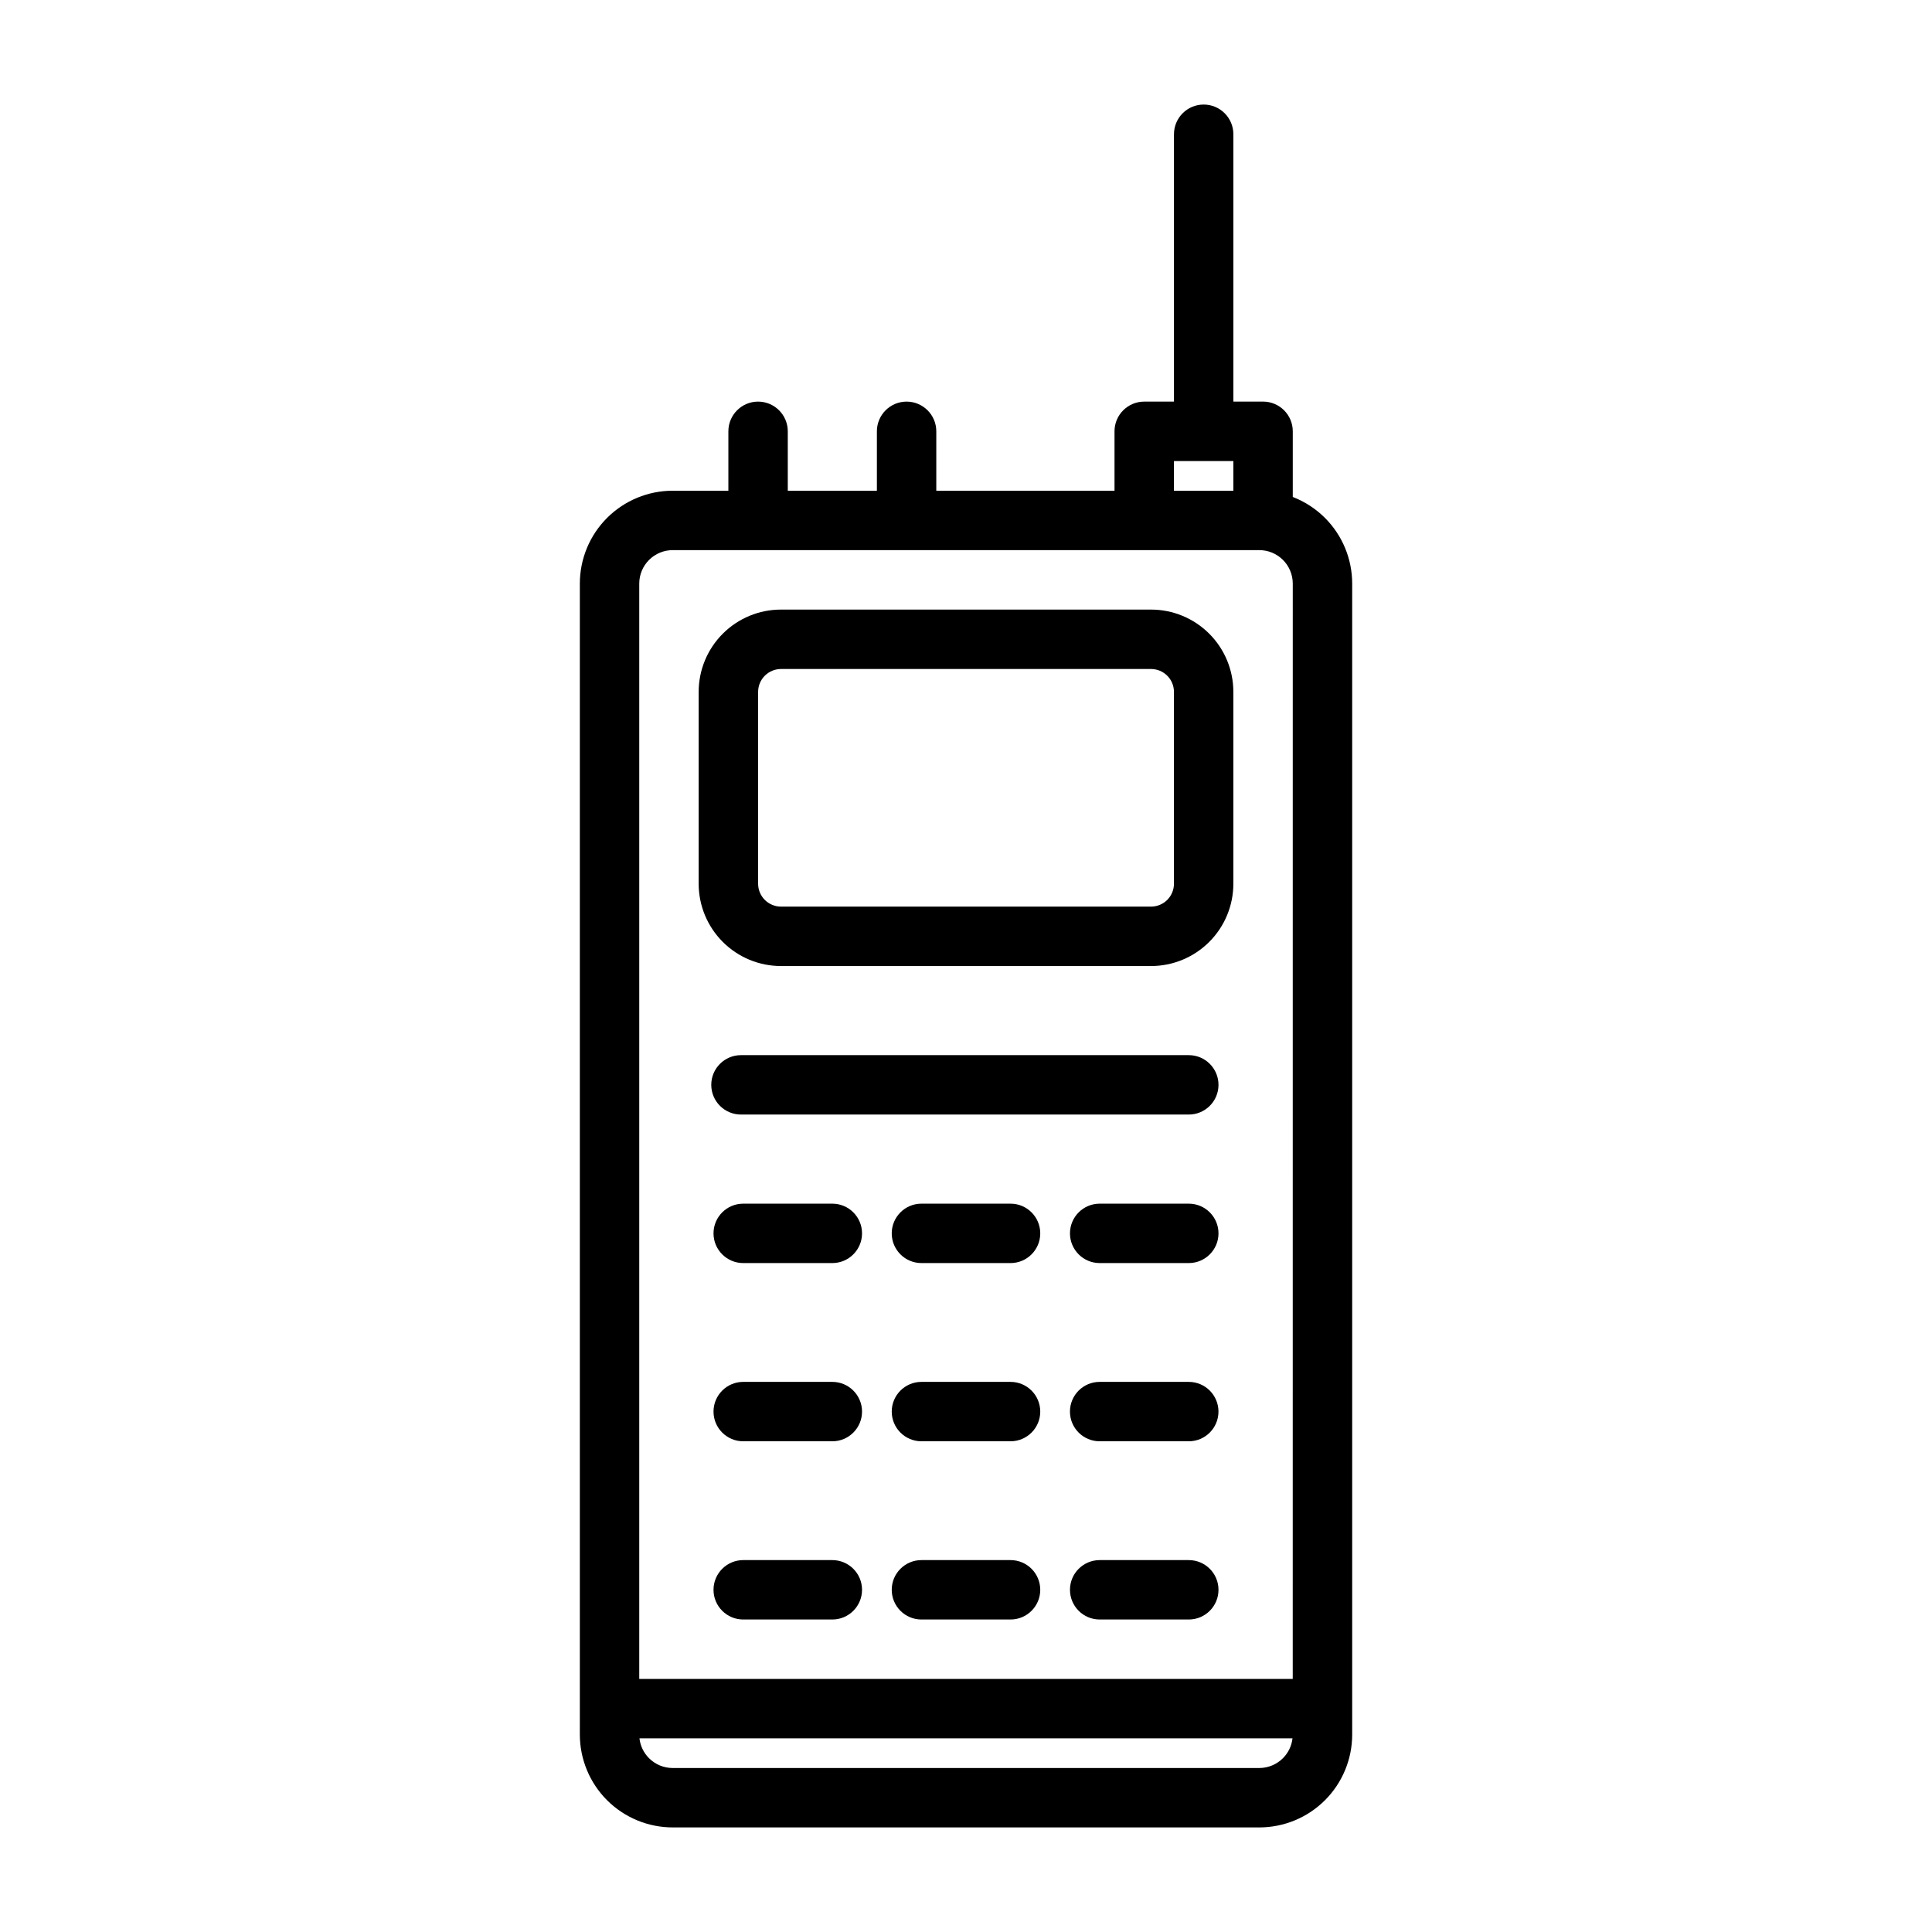
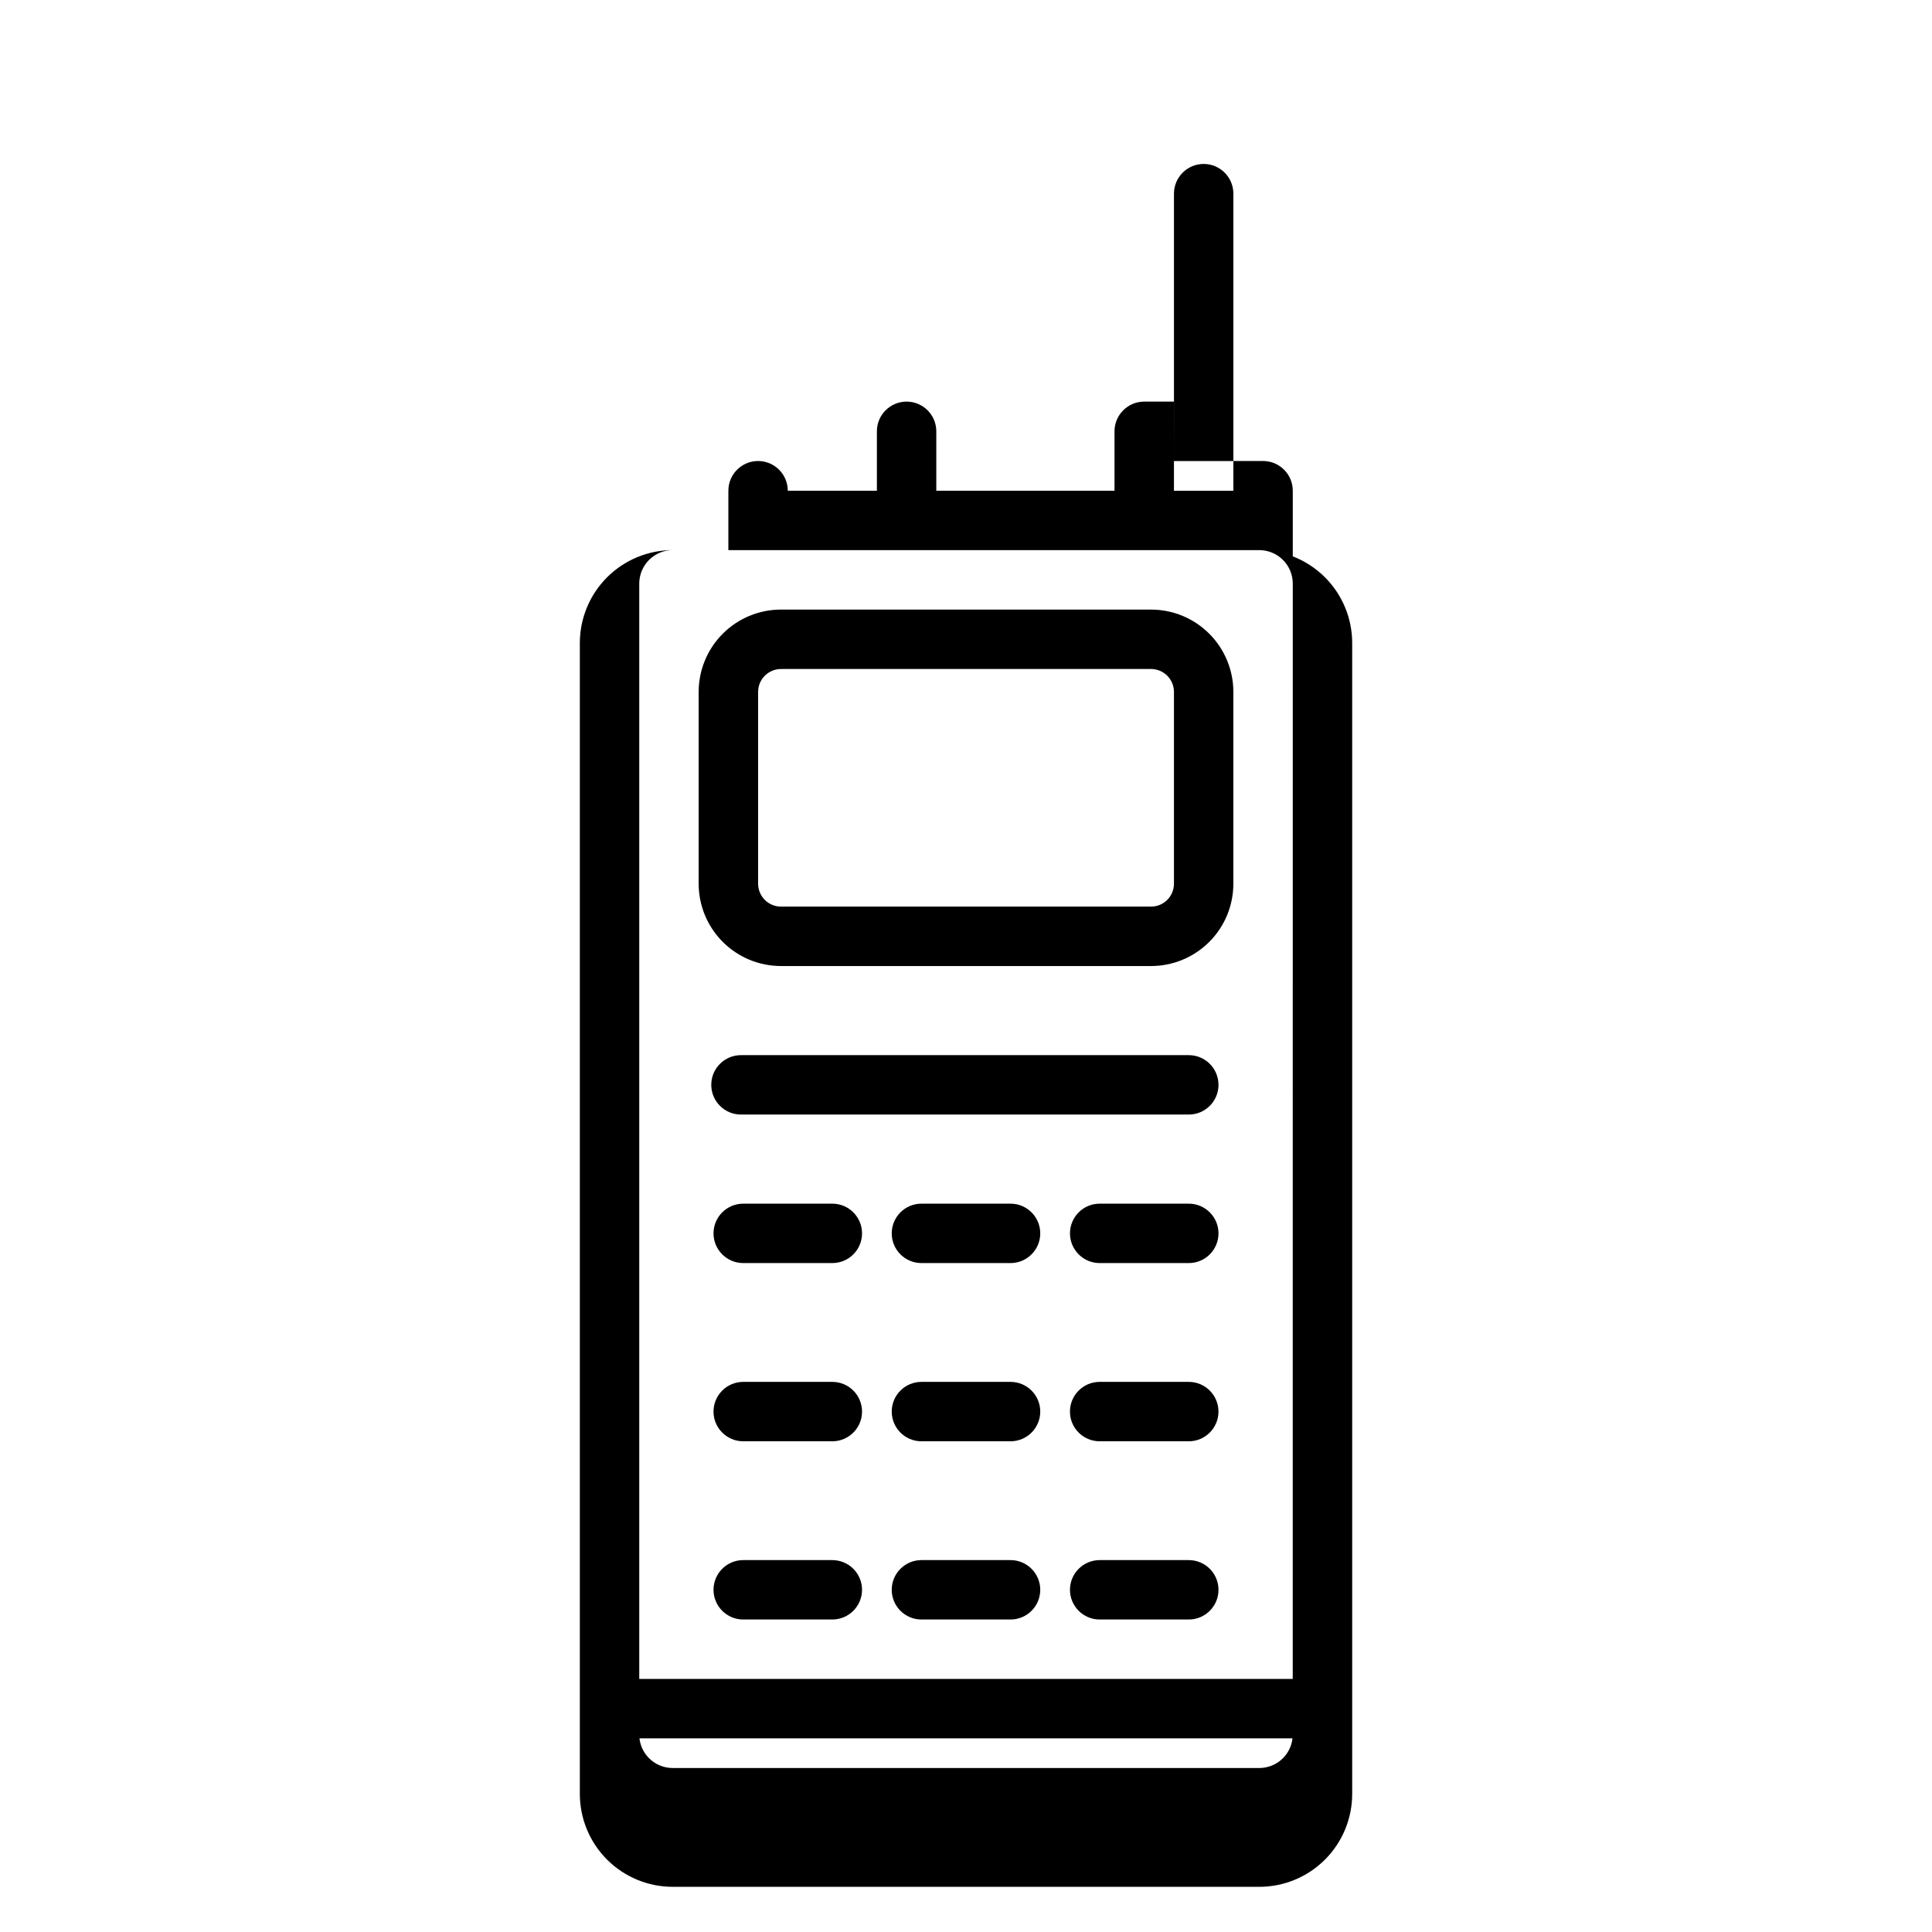
<svg xmlns="http://www.w3.org/2000/svg" fill="#000000" width="800px" height="800px" version="1.1" viewBox="144 144 512 512">
-   <path d="m455.1 250.43h-7.871c-4.344 0-7.871 3.527-7.871 7.871v15.742h-47.23v-15.742c0-4.344-3.527-7.871-7.871-7.871s-7.871 3.527-7.871 7.871v15.742h-23.617v-15.742c0-4.344-3.527-7.871-7.871-7.871s-7.871 3.527-7.871 7.871v15.742h-14.738c-6.535 0-12.801 2.598-17.414 7.211-4.613 4.613-7.211 10.879-7.211 17.414v304.99c0 6.535 2.598 12.801 7.211 17.414s10.879 7.211 17.414 7.211h155.43c6.535 0 12.801-2.598 17.414-7.211 4.613-4.613 7.211-10.879 7.211-17.414v-304.99c0-6.535-2.598-12.801-7.211-17.414-2.457-2.457-5.367-4.328-8.535-5.559v-17.398c0-4.344-3.527-7.871-7.871-7.871h-7.871v-70.848c0-4.344-3.527-7.871-7.871-7.871s-7.871 3.527-7.871 7.871v70.848zm31.426 354.24c-0.219 1.984-1.102 3.84-2.535 5.273-1.668 1.668-3.922 2.598-6.281 2.598h-155.43c-2.363 0-4.613-0.93-6.281-2.598-1.434-1.434-2.312-3.289-2.535-5.273zm0.062-15.742h-173.18v-290.26c0-2.363 0.93-4.613 2.598-6.281 1.668-1.668 3.922-2.598 6.281-2.598h155.43c2.363 0 4.613 0.93 6.281 2.598 1.668 1.668 2.598 3.922 2.598 6.281zm-98.398-15.742h23.617c4.344 0 7.871-3.527 7.871-7.871s-3.527-7.871-7.871-7.871h-23.617c-4.344 0-7.871 3.527-7.871 7.871s3.527 7.871 7.871 7.871zm-47.23 0h23.617c4.344 0 7.871-3.527 7.871-7.871s-3.527-7.871-7.871-7.871h-23.617c-4.344 0-7.871 3.527-7.871 7.871s3.527 7.871 7.871 7.871zm94.465 0h23.617c4.344 0 7.871-3.527 7.871-7.871s-3.527-7.871-7.871-7.871h-23.617c-4.344 0-7.871 3.527-7.871 7.871s3.527 7.871 7.871 7.871zm-94.465-47.23h23.617c4.344 0 7.871-3.527 7.871-7.871s-3.527-7.871-7.871-7.871h-23.617c-4.344 0-7.871 3.527-7.871 7.871s3.527 7.871 7.871 7.871zm47.23 0h23.617c4.344 0 7.871-3.527 7.871-7.871s-3.527-7.871-7.871-7.871h-23.617c-4.344 0-7.871 3.527-7.871 7.871s3.527 7.871 7.871 7.871zm47.23 0h23.617c4.344 0 7.871-3.527 7.871-7.871s-3.527-7.871-7.871-7.871h-23.617c-4.344 0-7.871 3.527-7.871 7.871s3.527 7.871 7.871 7.871zm-47.23-47.23h23.617c4.344 0 7.871-3.527 7.871-7.871s-3.527-7.871-7.871-7.871h-23.617c-4.344 0-7.871 3.527-7.871 7.871s3.527 7.871 7.871 7.871zm-47.23 0h23.617c4.344 0 7.871-3.527 7.871-7.871s-3.527-7.871-7.871-7.871h-23.617c-4.344 0-7.871 3.527-7.871 7.871s3.527 7.871 7.871 7.871zm94.465 0h23.617c4.344 0 7.871-3.527 7.871-7.871s-3.527-7.871-7.871-7.871h-23.617c-4.344 0-7.871 3.527-7.871 7.871s3.527 7.871 7.871 7.871zm-95.062-39.359h118.68c4.344 0 7.871-3.527 7.871-7.871s-3.527-7.871-7.871-7.871h-118.68c-4.344 0-7.871 3.527-7.871 7.871s3.527 7.871 7.871 7.871zm130.49-112c0-5.793-2.297-11.336-6.391-15.43s-9.637-6.391-15.43-6.391h-98.055c-5.793 0-11.336 2.297-15.43 6.391s-6.391 9.637-6.391 15.43v50.82c0 5.793 2.297 11.336 6.391 15.43s9.637 6.391 15.43 6.391h98.055c5.793 0 11.336-2.297 15.43-6.391s6.391-9.637 6.391-15.43zm-15.742 0v50.82c0 1.621-0.645 3.164-1.777 4.297-1.133 1.133-2.676 1.777-4.297 1.777h-98.055c-1.621 0-3.164-0.645-4.297-1.777-1.133-1.133-1.777-2.676-1.777-4.297v-50.82c0-1.621 0.645-3.164 1.777-4.297 1.133-1.133 2.676-1.777 4.297-1.777h98.055c1.621 0 3.164 0.645 4.297 1.777 1.133 1.133 1.777 2.676 1.777 4.297zm0-61.18h15.742v7.871h-15.742v-7.871z" fill-rule="evenodd" />
+   <path d="m455.1 250.43h-7.871c-4.344 0-7.871 3.527-7.871 7.871v15.742h-47.23v-15.742c0-4.344-3.527-7.871-7.871-7.871s-7.871 3.527-7.871 7.871v15.742h-23.617c0-4.344-3.527-7.871-7.871-7.871s-7.871 3.527-7.871 7.871v15.742h-14.738c-6.535 0-12.801 2.598-17.414 7.211-4.613 4.613-7.211 10.879-7.211 17.414v304.99c0 6.535 2.598 12.801 7.211 17.414s10.879 7.211 17.414 7.211h155.43c6.535 0 12.801-2.598 17.414-7.211 4.613-4.613 7.211-10.879 7.211-17.414v-304.99c0-6.535-2.598-12.801-7.211-17.414-2.457-2.457-5.367-4.328-8.535-5.559v-17.398c0-4.344-3.527-7.871-7.871-7.871h-7.871v-70.848c0-4.344-3.527-7.871-7.871-7.871s-7.871 3.527-7.871 7.871v70.848zm31.426 354.24c-0.219 1.984-1.102 3.84-2.535 5.273-1.668 1.668-3.922 2.598-6.281 2.598h-155.43c-2.363 0-4.613-0.93-6.281-2.598-1.434-1.434-2.312-3.289-2.535-5.273zm0.062-15.742h-173.18v-290.26c0-2.363 0.93-4.613 2.598-6.281 1.668-1.668 3.922-2.598 6.281-2.598h155.43c2.363 0 4.613 0.93 6.281 2.598 1.668 1.668 2.598 3.922 2.598 6.281zm-98.398-15.742h23.617c4.344 0 7.871-3.527 7.871-7.871s-3.527-7.871-7.871-7.871h-23.617c-4.344 0-7.871 3.527-7.871 7.871s3.527 7.871 7.871 7.871zm-47.23 0h23.617c4.344 0 7.871-3.527 7.871-7.871s-3.527-7.871-7.871-7.871h-23.617c-4.344 0-7.871 3.527-7.871 7.871s3.527 7.871 7.871 7.871zm94.465 0h23.617c4.344 0 7.871-3.527 7.871-7.871s-3.527-7.871-7.871-7.871h-23.617c-4.344 0-7.871 3.527-7.871 7.871s3.527 7.871 7.871 7.871zm-94.465-47.23h23.617c4.344 0 7.871-3.527 7.871-7.871s-3.527-7.871-7.871-7.871h-23.617c-4.344 0-7.871 3.527-7.871 7.871s3.527 7.871 7.871 7.871zm47.23 0h23.617c4.344 0 7.871-3.527 7.871-7.871s-3.527-7.871-7.871-7.871h-23.617c-4.344 0-7.871 3.527-7.871 7.871s3.527 7.871 7.871 7.871zm47.23 0h23.617c4.344 0 7.871-3.527 7.871-7.871s-3.527-7.871-7.871-7.871h-23.617c-4.344 0-7.871 3.527-7.871 7.871s3.527 7.871 7.871 7.871zm-47.23-47.23h23.617c4.344 0 7.871-3.527 7.871-7.871s-3.527-7.871-7.871-7.871h-23.617c-4.344 0-7.871 3.527-7.871 7.871s3.527 7.871 7.871 7.871zm-47.23 0h23.617c4.344 0 7.871-3.527 7.871-7.871s-3.527-7.871-7.871-7.871h-23.617c-4.344 0-7.871 3.527-7.871 7.871s3.527 7.871 7.871 7.871zm94.465 0h23.617c4.344 0 7.871-3.527 7.871-7.871s-3.527-7.871-7.871-7.871h-23.617c-4.344 0-7.871 3.527-7.871 7.871s3.527 7.871 7.871 7.871zm-95.062-39.359h118.68c4.344 0 7.871-3.527 7.871-7.871s-3.527-7.871-7.871-7.871h-118.68c-4.344 0-7.871 3.527-7.871 7.871s3.527 7.871 7.871 7.871zm130.49-112c0-5.793-2.297-11.336-6.391-15.43s-9.637-6.391-15.43-6.391h-98.055c-5.793 0-11.336 2.297-15.43 6.391s-6.391 9.637-6.391 15.43v50.82c0 5.793 2.297 11.336 6.391 15.43s9.637 6.391 15.43 6.391h98.055c5.793 0 11.336-2.297 15.43-6.391s6.391-9.637 6.391-15.43zm-15.742 0v50.82c0 1.621-0.645 3.164-1.777 4.297-1.133 1.133-2.676 1.777-4.297 1.777h-98.055c-1.621 0-3.164-0.645-4.297-1.777-1.133-1.133-1.777-2.676-1.777-4.297v-50.82c0-1.621 0.645-3.164 1.777-4.297 1.133-1.133 2.676-1.777 4.297-1.777h98.055c1.621 0 3.164 0.645 4.297 1.777 1.133 1.133 1.777 2.676 1.777 4.297zm0-61.18h15.742v7.871h-15.742v-7.871z" fill-rule="evenodd" />
</svg>